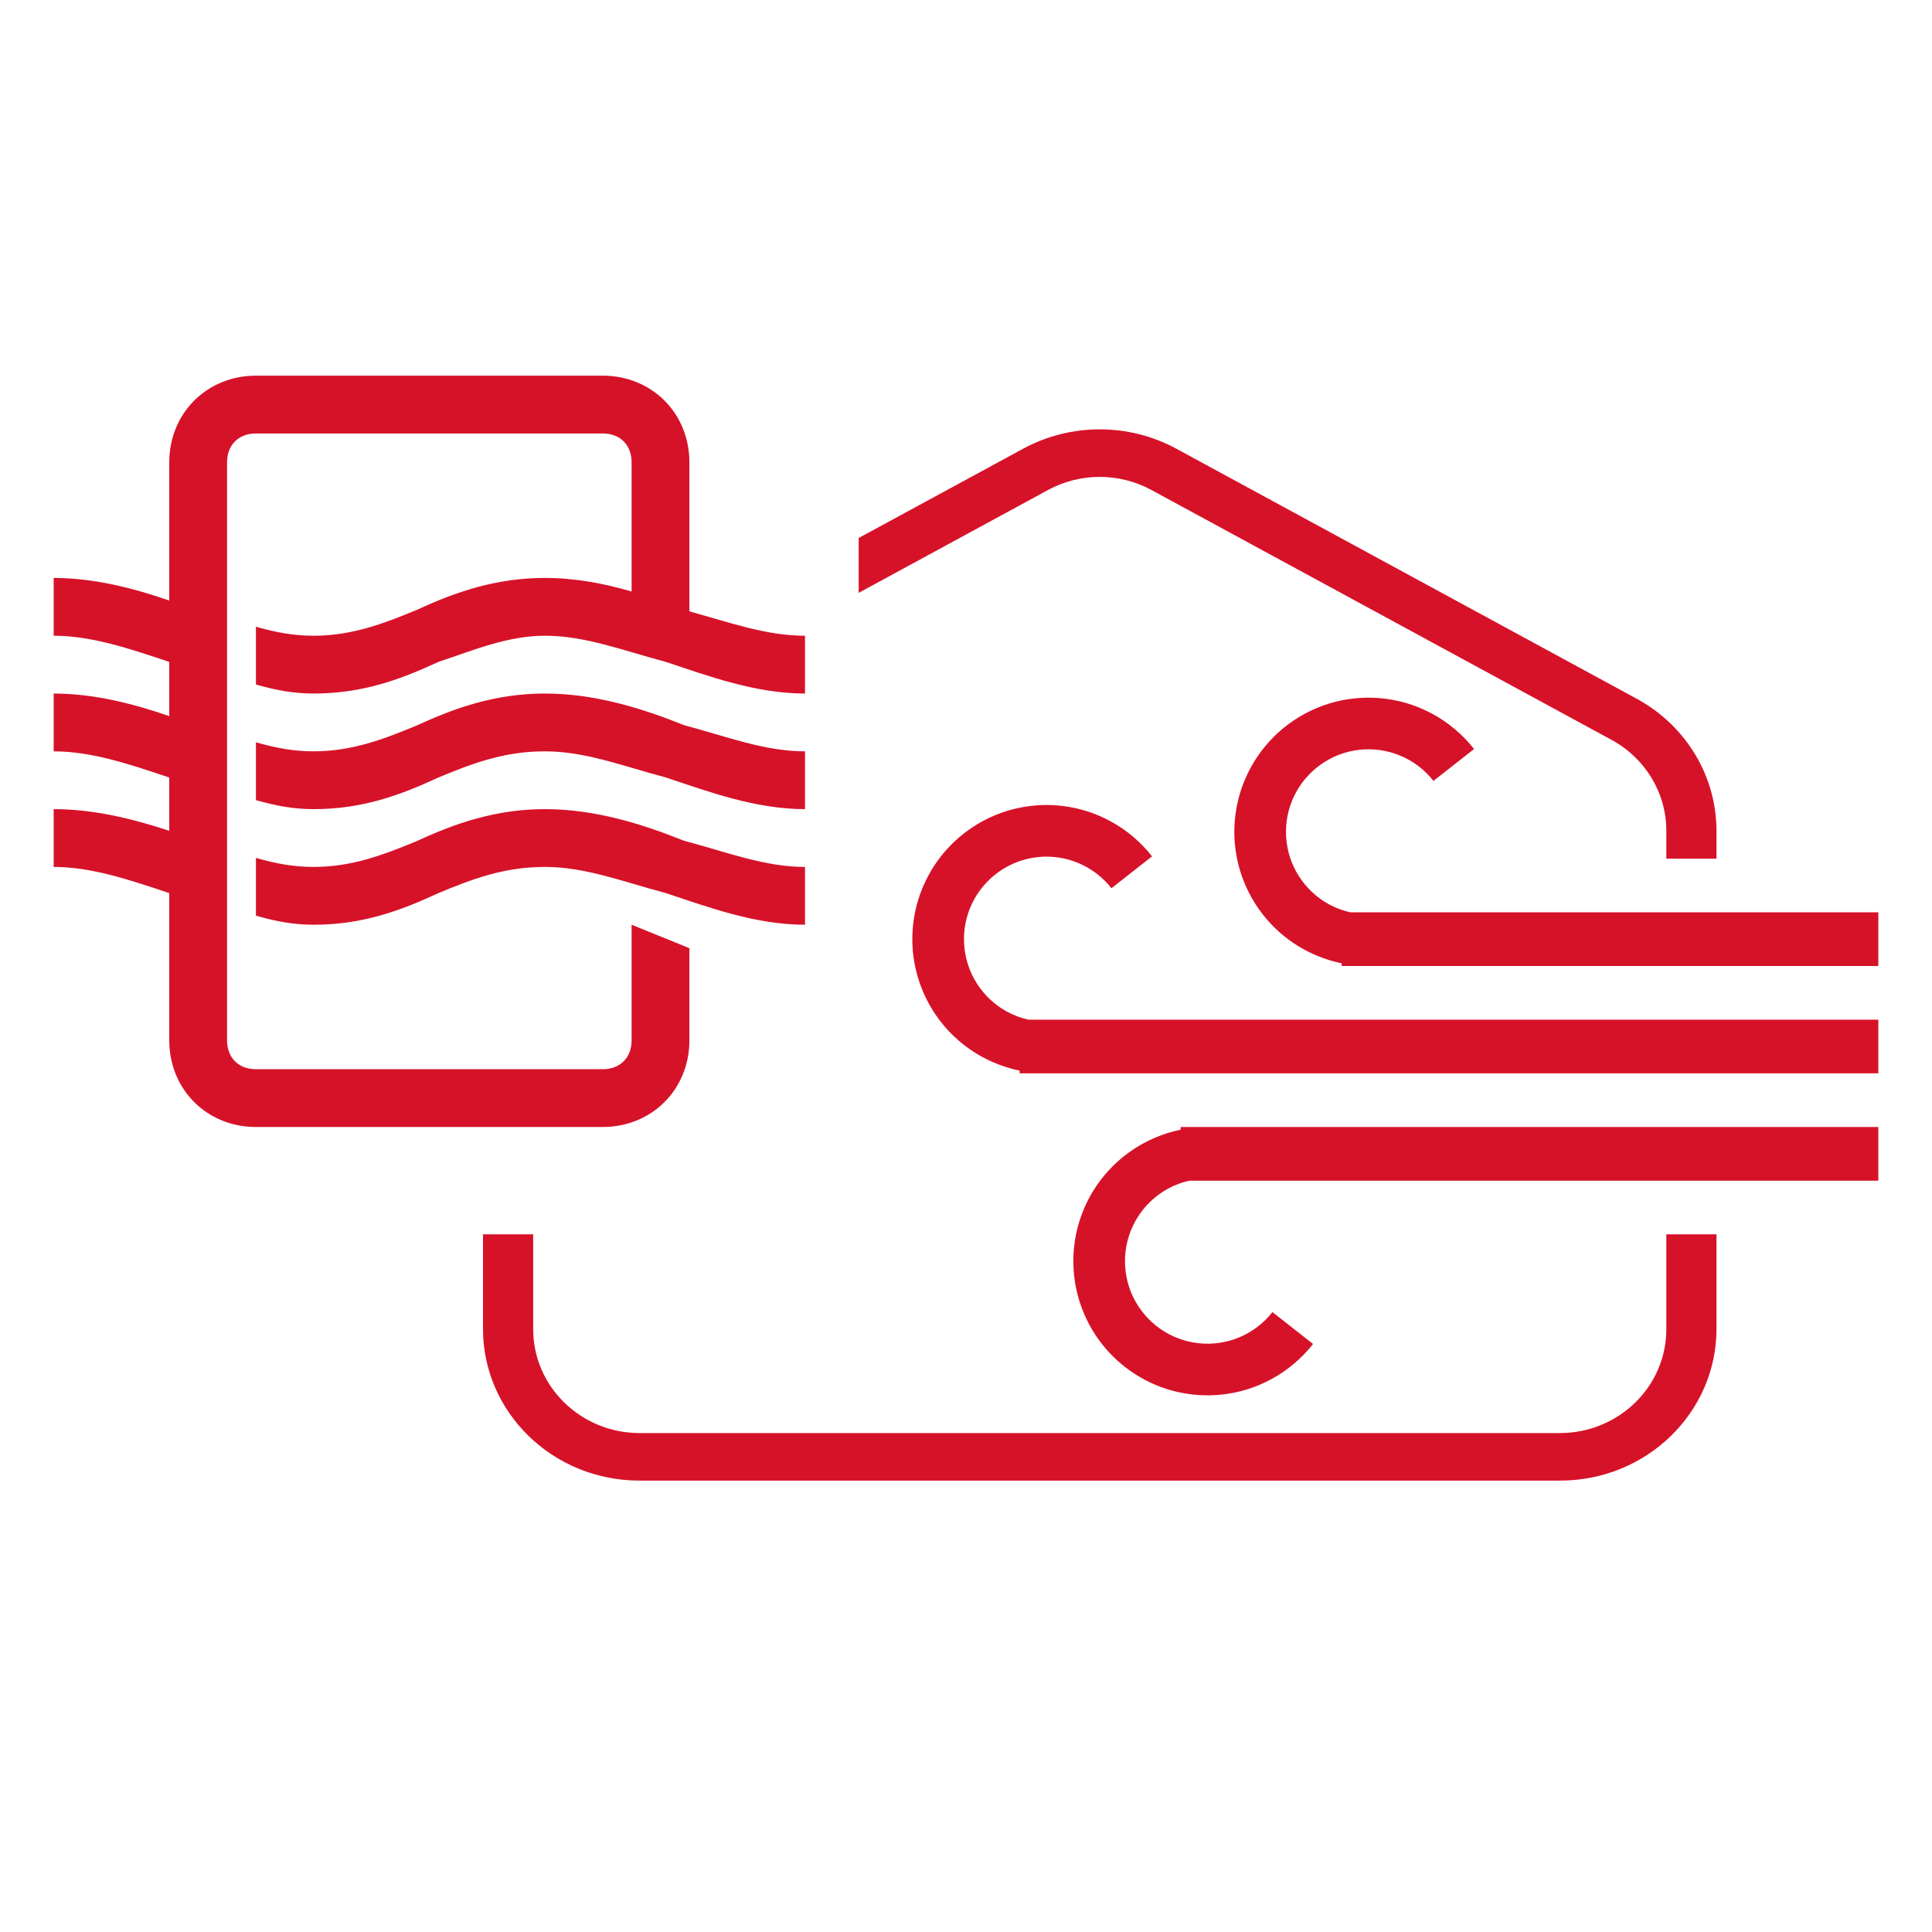
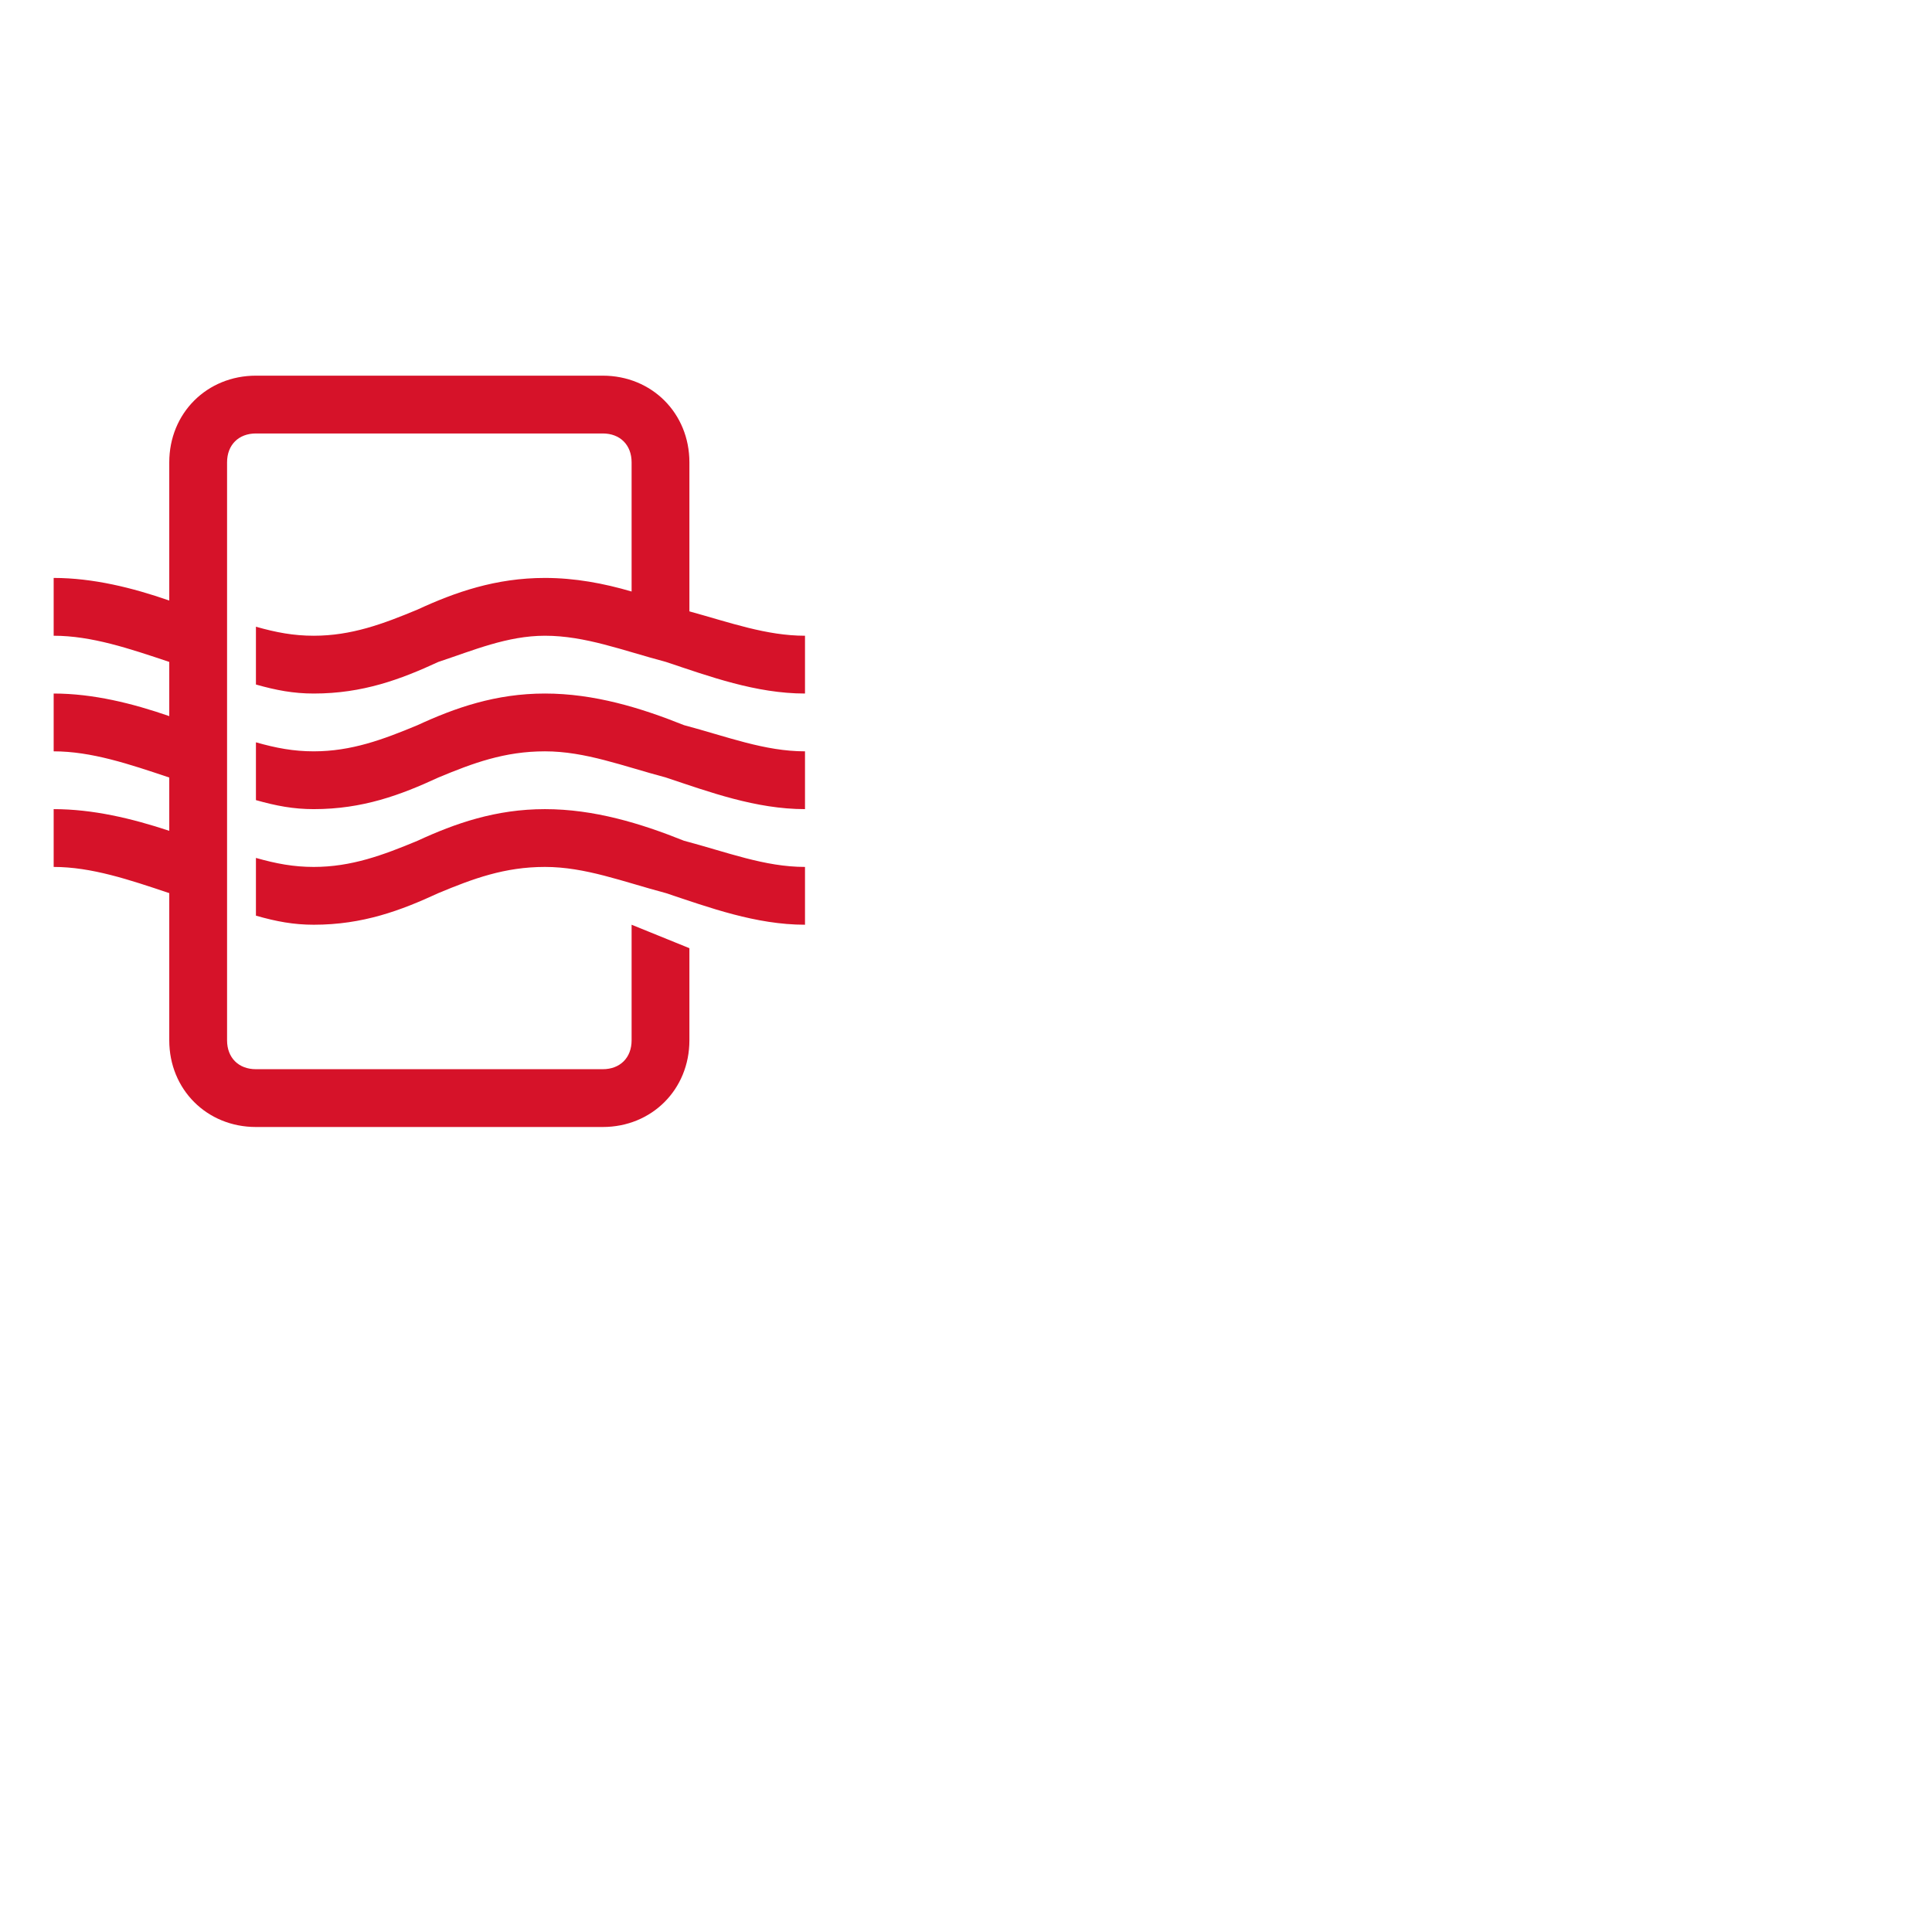
<svg xmlns="http://www.w3.org/2000/svg" width="36" height="36" viewBox="0 0 36 36" fill="none">
  <path d="M4.769 7C3.854 7 3.154 7.7 3.154 8.615V11.19C2.474 10.954 1.736 10.769 1 10.769V11.846C1.703 11.846 2.409 12.084 3.154 12.334V13.344C2.474 13.108 1.736 12.923 1 12.923V14C1.703 14 2.409 14.238 3.154 14.488V15.481C2.453 15.249 1.728 15.077 1 15.077V16.154C1.703 16.154 2.409 16.392 3.154 16.642V19.385C3.154 20.3 3.854 21 4.769 21H11.231C12.146 21 12.846 20.3 12.846 19.385V17.668L11.769 17.231V19.385C11.769 19.709 11.555 19.923 11.231 19.923H4.769C4.445 19.923 4.231 19.709 4.231 19.385V8.615C4.231 8.291 4.445 8.077 4.769 8.077H11.231C11.555 8.077 11.769 8.291 11.769 8.615V11.022C11.25 10.87 10.713 10.769 10.154 10.769C9.239 10.769 8.482 11.034 7.781 11.358C7.136 11.627 6.547 11.846 5.846 11.846C5.47 11.846 5.146 11.785 4.769 11.678V12.755C5.146 12.862 5.47 12.923 5.846 12.923C6.761 12.923 7.468 12.658 8.168 12.334C8.814 12.12 9.453 11.846 10.154 11.846C10.907 11.846 11.601 12.12 12.409 12.334C13.216 12.603 14.085 12.923 15 12.923V11.846C14.281 11.846 13.61 11.602 12.846 11.392V8.615C12.846 7.7 12.146 7 11.231 7H4.769ZM10.154 12.923C9.239 12.923 8.482 13.188 7.781 13.512C7.136 13.781 6.547 14 5.846 14C5.47 14 5.146 13.939 4.769 13.832V14.909C5.146 15.016 5.47 15.077 5.846 15.077C6.761 15.077 7.468 14.812 8.168 14.488C8.814 14.219 9.401 14 10.154 14C10.907 14 11.601 14.273 12.409 14.488C13.216 14.757 14.085 15.077 15 15.077V14C14.247 14 13.553 13.727 12.745 13.512C11.938 13.188 11.069 12.923 10.154 12.923ZM10.154 15.077C9.239 15.077 8.482 15.342 7.781 15.666C7.136 15.935 6.547 16.154 5.846 16.154C5.47 16.154 5.146 16.093 4.769 15.986V17.062C5.146 17.17 5.47 17.231 5.846 17.231C6.761 17.231 7.468 16.966 8.168 16.642C8.814 16.373 9.401 16.154 10.154 16.154C10.907 16.154 11.601 16.427 12.409 16.642C13.216 16.911 14.085 17.231 15 17.231V16.154C14.247 16.154 13.553 15.88 12.745 15.666C11.938 15.342 11.069 15.077 10.154 15.077Z" fill="#D61229" />
-   <path fill-rule="evenodd" clip-rule="evenodd" d="M9 24.765V23H9.935V24.765C9.935 25.846 10.833 26.703 11.917 26.703H29.067C30.152 26.703 31.05 25.846 31.05 24.765V23H31.984V24.765C31.984 26.314 30.689 27.589 29.067 27.589H11.917C10.296 27.589 9 26.314 9 24.765ZM31.984 16V15.481C31.984 14.463 31.418 13.519 30.494 13.018L21.919 8.361C21.033 7.88 19.952 7.88 19.065 8.361L16 10.025V11.047L19.529 9.13C20.128 8.805 20.856 8.805 21.455 9.13L30.03 13.787C30.656 14.127 31.05 14.773 31.05 15.481V16H31.984Z" fill="#D61229" />
-   <path fill-rule="evenodd" clip-rule="evenodd" d="M25 17.95V18H35V17H25.161C25.023 16.969 24.89 16.919 24.764 16.851C24.535 16.726 24.341 16.544 24.201 16.323C24.061 16.103 23.98 15.85 23.965 15.589C23.95 15.329 24.001 15.068 24.114 14.833C24.228 14.597 24.399 14.395 24.613 14.244C24.826 14.093 25.074 13.999 25.334 13.971C25.594 13.943 25.857 13.981 26.097 14.083C26.338 14.184 26.549 14.345 26.71 14.551L27.467 13.957L27.467 13.957C27.254 13.686 26.988 13.462 26.686 13.299C26.616 13.262 26.544 13.227 26.471 13.196C26.08 13.031 25.653 12.969 25.23 13.015C24.808 13.06 24.404 13.213 24.058 13.458C23.711 13.703 23.432 14.033 23.248 14.415C23.063 14.798 22.98 15.221 23.004 15.645C23.029 16.069 23.161 16.48 23.389 16.839C23.616 17.197 23.931 17.492 24.304 17.695C24.374 17.733 24.446 17.768 24.519 17.799C24.674 17.866 24.835 17.916 25 17.95ZM35 19H19.161C19.023 18.969 18.89 18.919 18.764 18.851C18.535 18.726 18.341 18.544 18.201 18.323C18.061 18.103 17.98 17.85 17.965 17.589C17.95 17.328 18.001 17.068 18.114 16.833C18.228 16.597 18.399 16.395 18.613 16.244C18.826 16.093 19.074 15.999 19.334 15.971C19.594 15.943 19.857 15.981 20.097 16.083C20.338 16.184 20.549 16.346 20.71 16.551L21.467 15.957L21.467 15.957C21.254 15.686 20.988 15.462 20.686 15.299C20.616 15.262 20.544 15.227 20.471 15.196C20.08 15.031 19.653 14.969 19.23 15.015C18.808 15.06 18.404 15.213 18.058 15.458C17.711 15.703 17.432 16.032 17.248 16.415C17.063 16.798 16.98 17.221 17.004 17.645C17.029 18.069 17.161 18.48 17.389 18.839C17.616 19.197 17.931 19.492 18.304 19.695C18.374 19.733 18.446 19.768 18.519 19.799C18.674 19.866 18.835 19.916 19 19.95V20H35V19ZM22 21H35V22H22.161C22.023 22.031 21.89 22.081 21.764 22.149C21.535 22.274 21.341 22.456 21.201 22.677C21.061 22.897 20.98 23.15 20.965 23.411C20.95 23.672 21.001 23.932 21.114 24.167C21.228 24.403 21.399 24.605 21.613 24.756C21.826 24.907 22.074 25.001 22.334 25.029C22.594 25.057 22.857 25.019 23.097 24.917C23.338 24.816 23.549 24.654 23.71 24.449L24.467 25.043L24.467 25.043C24.254 25.314 23.988 25.538 23.686 25.701C23.616 25.738 23.544 25.773 23.471 25.804C23.08 25.969 22.653 26.031 22.23 25.985C21.808 25.94 21.404 25.787 21.058 25.542C20.711 25.297 20.432 24.968 20.248 24.585C20.063 24.202 19.98 23.779 20.004 23.355C20.029 22.931 20.161 22.52 20.389 22.161C20.616 21.803 20.931 21.508 21.304 21.305C21.374 21.267 21.446 21.232 21.519 21.201C21.674 21.134 21.835 21.084 22 21.05V21Z" fill="#D61229" />
</svg>